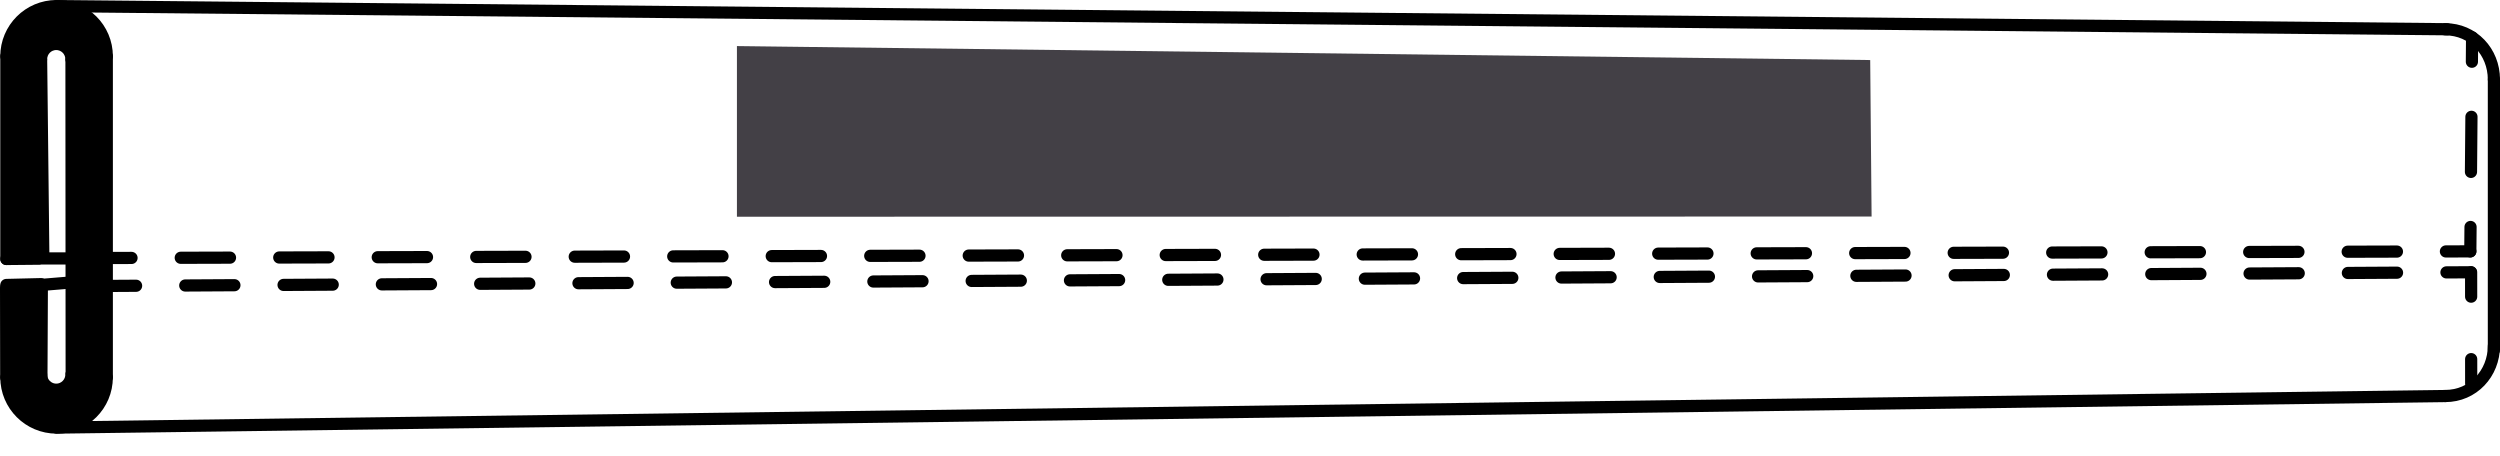
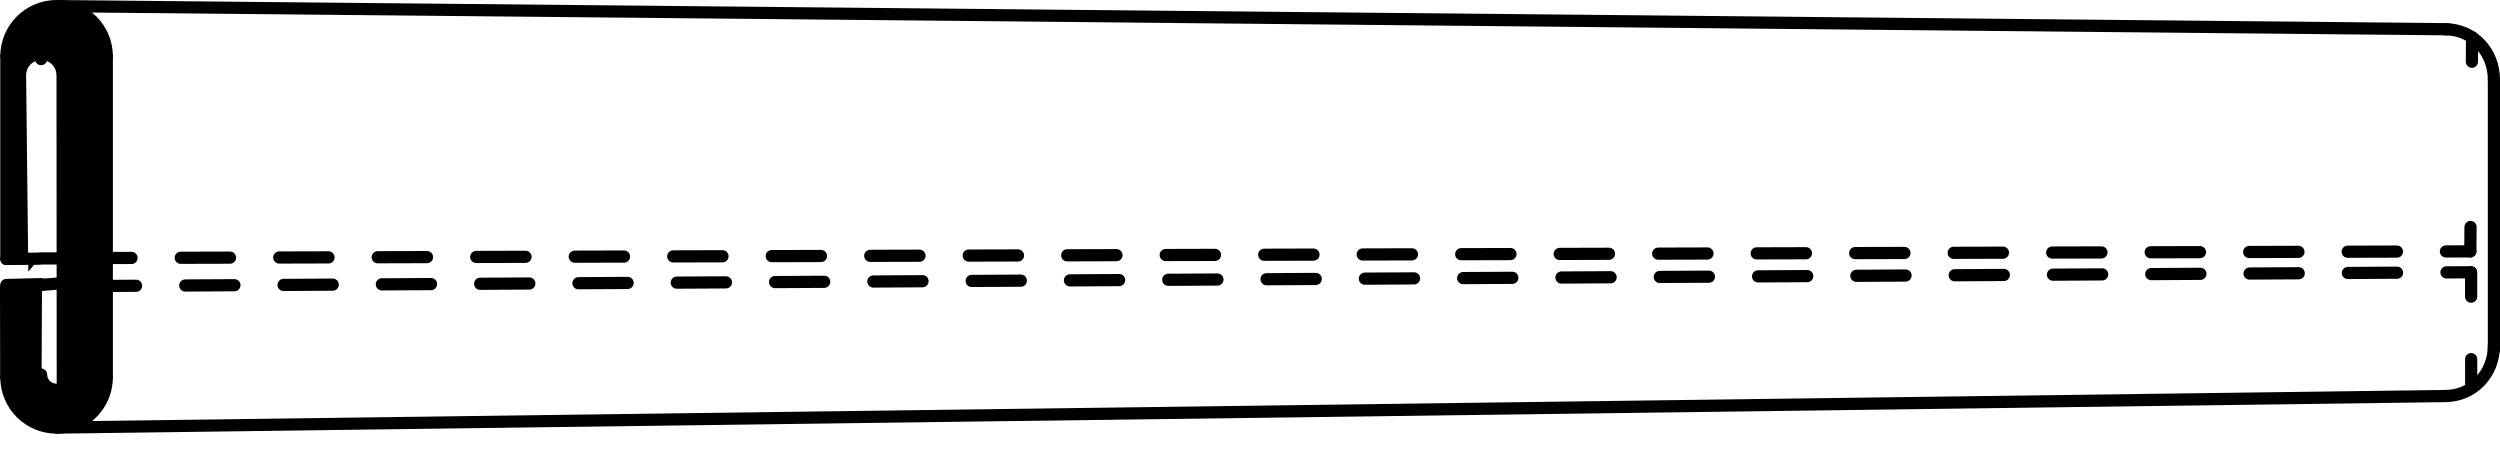
<svg xmlns="http://www.w3.org/2000/svg" id="Lager_1" data-name="Lager 1" viewBox="0 0 1024.9 186.77">
  <defs>
    <style>
      .cls-1, .cls-2, .cls-3, .cls-4 {
        fill: none;
        stroke: #000;
        stroke-linecap: round;
        stroke-miterlimit: 10;
        stroke-width: 5px;
      }

      .cls-5 {
        fill: #434046;
      }

      .cls-2 {
        stroke-dasharray: 22.58 22.58;
      }

      .cls-3 {
        stroke-dasharray: 20.15 20.15;
      }

      .cls-4 {
        stroke-dasharray: 20.19 20.19;
      }
    </style>
  </defs>
  <line class="cls-1" x1="43.78" y1="23.08" x2="43.78" y2="154.7" />
  <line class="cls-1" x1="1003.22" y1="11.99" x2="23.2" y2="2.5" />
  <line class="cls-1" x1="1002.45" y1="162.36" x2="23.2" y2="175.29" />
  <line class="cls-1" x1="1022.4" y1="32.58" x2="1022.4" y2="143.45" />
  <line class="cls-1" x1="29.39" y1="152.89" x2="29.31" y2="24.62" />
-   <line class="cls-1" x1="16.97" y1="154.78" x2="17.14" y2="118.54" />
  <line class="cls-1" x1="2.56" y1="154.78" x2="2.5" y2="117.87" />
  <g>
    <line class="cls-1" x1="43.92" y1="105.77" x2="53.92" y2="105.74" />
    <line class="cls-4" x1="74.1" y1="105.68" x2="992.64" y2="103.11" />
    <line class="cls-1" x1="1002.73" y1="103.08" x2="1012.73" y2="103.05" />
  </g>
  <path class="cls-1" d="M2.61,154.7c0,11.37,9.22,20.58,20.58,20.58s20.58-9.22,20.58-20.58" />
  <path class="cls-1" d="M16.85,153.56c0,3.43,2.78,6.21,6.21,6.21s6.21-2.78,6.21-6.21" />
  <line class="cls-1" x1="16.85" y1="116.49" x2="2.61" y2="116.83" />
  <line class="cls-1" x1="16.67" y1="116.83" x2="29.09" y2="115.8" />
  <g>
    <line class="cls-1" x1="1012.73" y1="103.05" x2="1012.82" y2="93.05" />
-     <line class="cls-2" x1="1013" y1="70.47" x2="1013.29" y2="36.6" />
    <line class="cls-1" x1="1013.38" y1="25.31" x2="1013.46" y2="15.31" />
  </g>
  <path class="cls-1" d="M1022.4,141.77c0,11.37-8.58,20.58-19.95,20.58" />
-   <line class="cls-1" x1="16.85" y1="24.62" x2="17.75" y2="104.83" />
  <line class="cls-1" x1="2.61" y1="23.08" x2="2.61" y2="106.17" />
  <path class="cls-1" d="M2.61,23.08C2.61,11.72,11.83,2.5,23.2,2.5s20.58,9.22,20.58,20.58" />
  <path class="cls-1" d="M16.85,24.23c0-3.43,2.78-6.21,6.21-6.21s6.21,2.78,6.21,6.21" />
  <line class="cls-1" x1="15.69" y1="106.05" x2="2.61" y2="106.17" />
  <line class="cls-1" x1="16.67" y1="105.95" x2="29.28" y2="105.95" />
  <g>
    <line class="cls-1" x1="45.79" y1="117.21" x2="55.79" y2="117.15" />
    <line class="cls-3" x1="75.95" y1="117.04" x2="992.87" y2="111.73" />
    <line class="cls-1" x1="1002.95" y1="111.67" x2="1012.95" y2="111.62" />
  </g>
  <g>
    <line class="cls-1" x1="1013.09" y1="157.23" x2="1013.08" y2="147.23" />
    <line class="cls-1" x1="1013.07" y1="121.62" x2="1013.06" y2="111.62" />
  </g>
  <path class="cls-1" d="M1022.4,32.58c0-11.37-8.58-20.58-19.95-20.58" />
-   <path d="M15.76,106.4l-13.08.12V23.43c0-11.37,9.22-20.58,20.58-20.58s20.58,9.22,20.58,20.58v131.62c0,11.37-9.22,20.58-20.58,20.58s-20.58-9.22-20.58-20.58l-.05.08-.06-36.91.11-1.04,14.24-.34.29,2.05-.17,36.24-.12-1.22c0,3.43,2.78,6.21,6.21,6.21s6.21-2.78,6.21-6.21l.11-.67-.08-128.28-.03-.39c0-3.43-2.78-6.21-6.21-6.21s-6.21,2.78-6.21,6.21v.39l.89,80.21" />
-   <polygon class="cls-5" points="767.28 88.77 302.11 88.85 302.11 18.89 766.71 24.62 767.28 88.77" />
+   <path d="M15.76,106.4l-13.08.12V23.43c0-11.37,9.22-20.58,20.58-20.58s20.58,9.22,20.58,20.58v131.62c0,11.37-9.22,20.58-20.58,20.58s-20.58-9.22-20.58-20.58l-.05.08-.06-36.91.11-1.04,14.24-.34.29,2.05-.17,36.24-.12-1.22c0,3.43,2.78,6.21,6.21,6.21l.11-.67-.08-128.28-.03-.39c0-3.43-2.78-6.21-6.21-6.21s-6.21,2.78-6.21,6.21v.39l.89,80.21" />
</svg>